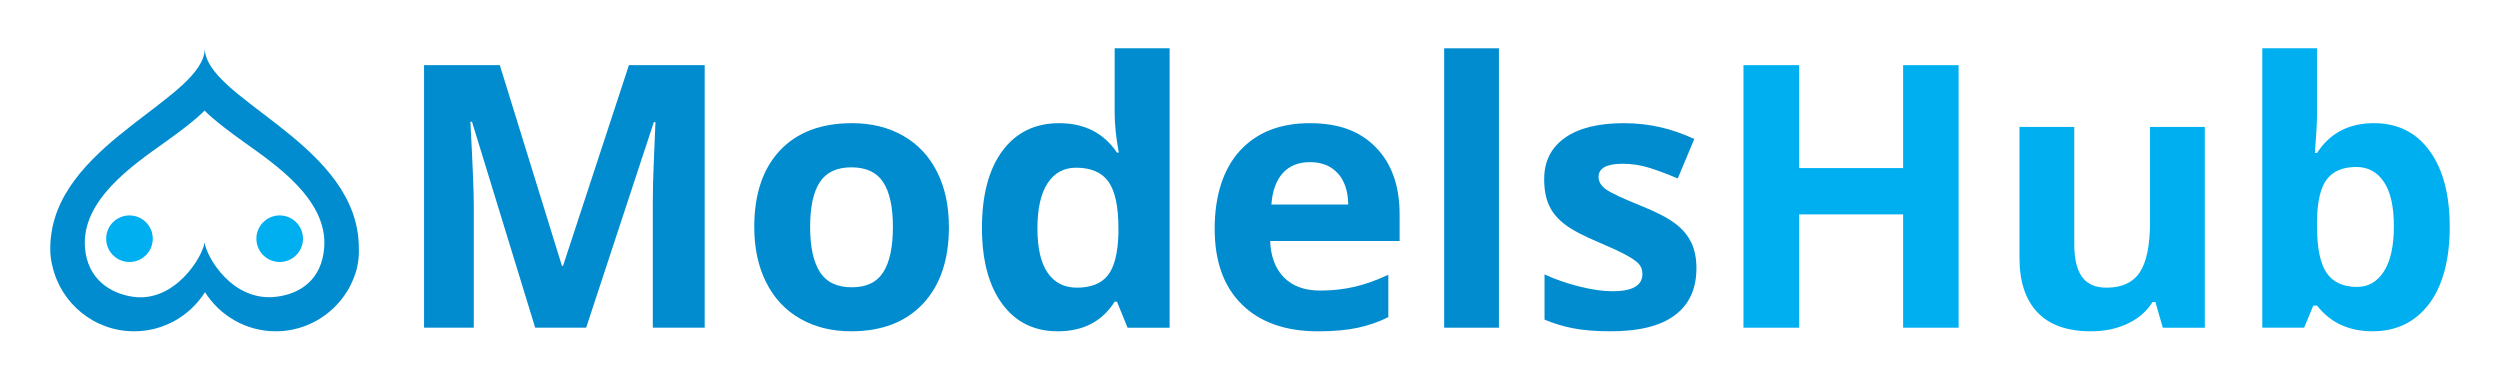
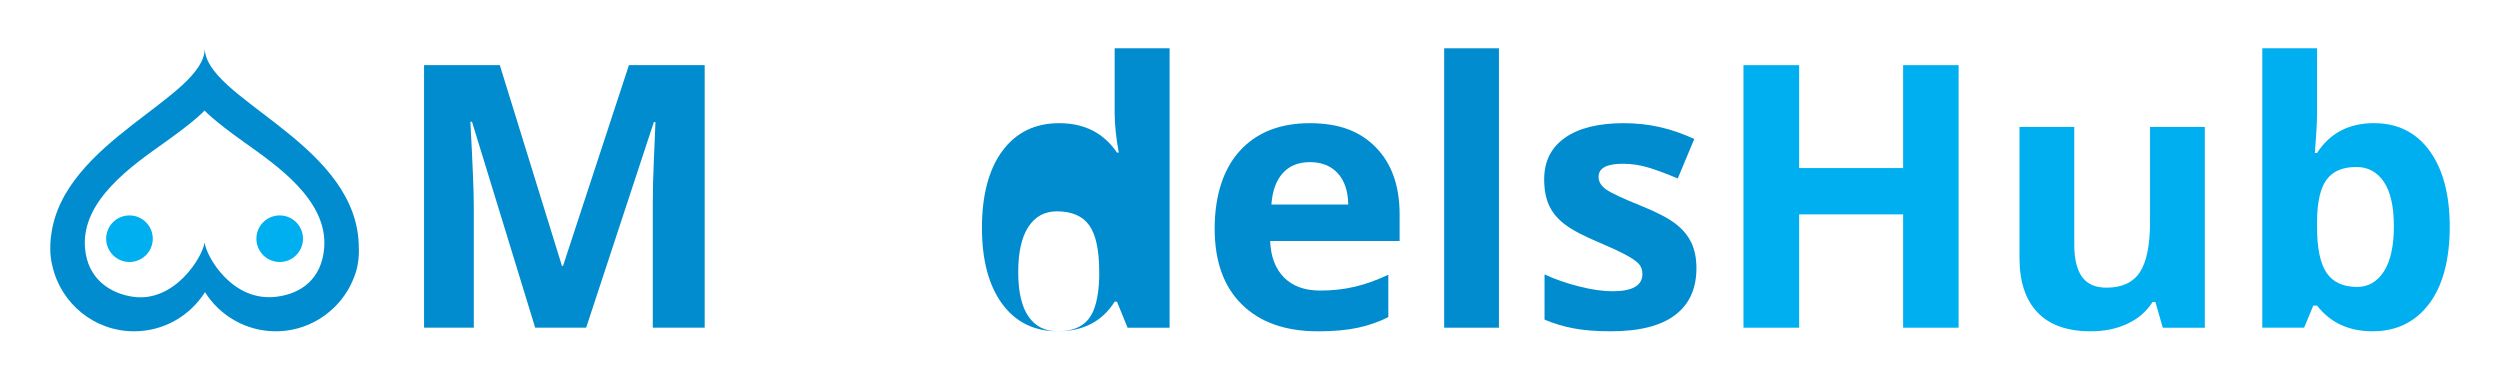
<svg xmlns="http://www.w3.org/2000/svg" id="Laag_1" data-name="Laag 1" viewBox="0 0 1325.11 201.19">
  <defs>
    <style>      .cls-1 {        fill: #00aff0;      }      .cls-1, .cls-2 {        stroke-width: 0px;      }      .cls-2 {        fill: #008ccf;      }    </style>
  </defs>
  <g>
    <path class="cls-2" d="M283.68,173.69l-33.5-109.17h-.86c1.2,22.21,1.81,37.02,1.81,44.45v64.72h-26.36V34.54h40.16l32.93,106.41h.57l34.93-106.41h40.16v139.15h-27.51v-65.86c0-3.11.05-6.69.14-10.76.1-4.06.52-14.85,1.28-32.36h-.86l-35.88,108.98h-27.03Z" />
-     <path class="cls-2" d="M502.97,120.3c0,17.32-4.57,30.87-13.71,40.64-9.14,9.77-21.86,14.66-38.17,14.66-10.22,0-19.23-2.24-27.03-6.71s-13.8-10.9-17.99-19.27-6.28-18.15-6.28-29.31c0-17.38,4.54-30.9,13.61-40.55,9.07-9.64,21.83-14.47,38.26-14.47,10.22,0,19.23,2.22,27.03,6.66,7.8,4.44,13.8,10.82,17.99,19.13,4.19,8.31,6.28,18.05,6.28,29.22ZM429.4,120.3c0,10.53,1.73,18.5,5.19,23.89,3.46,5.39,9.09,8.09,16.89,8.09s13.31-2.68,16.71-8.04c3.39-5.36,5.09-13.34,5.09-23.94s-1.71-18.43-5.14-23.7c-3.43-5.27-9.04-7.9-16.85-7.9s-13.32,2.62-16.75,7.85-5.14,13.15-5.14,23.75Z" />
-     <path class="cls-2" d="M560.65,175.6c-12.5,0-22.32-4.85-29.46-14.56-7.14-9.71-10.71-23.16-10.71-40.36s3.63-31.04,10.9-40.78c7.26-9.74,17.27-14.61,30.03-14.61,13.39,0,23.6,5.2,30.65,15.61h.95c-1.46-7.93-2.19-15.01-2.19-21.22V25.6h29.12v148.1h-22.27l-5.62-13.8h-1.24c-6.6,10.47-16.66,15.7-30.17,15.7ZM570.83,152.47c7.42,0,12.86-2.16,16.32-6.47,3.46-4.31,5.34-11.64,5.66-21.99v-3.14c0-11.42-1.76-19.61-5.28-24.56-3.52-4.95-9.25-7.42-17.18-7.42-6.47,0-11.5,2.75-15.09,8.23-3.58,5.49-5.38,13.47-5.38,23.94s1.81,18.32,5.43,23.56,8.79,7.85,15.51,7.85Z" />
+     <path class="cls-2" d="M560.65,175.6c-12.5,0-22.32-4.85-29.46-14.56-7.14-9.71-10.71-23.16-10.71-40.36s3.63-31.04,10.9-40.78c7.26-9.74,17.27-14.61,30.03-14.61,13.39,0,23.6,5.2,30.65,15.61h.95c-1.46-7.93-2.19-15.01-2.19-21.22V25.6h29.12v148.1h-22.27l-5.62-13.8h-1.24c-6.6,10.47-16.66,15.7-30.17,15.7Zc7.42,0,12.86-2.16,16.32-6.47,3.46-4.31,5.34-11.64,5.66-21.99v-3.14c0-11.42-1.76-19.61-5.28-24.56-3.52-4.95-9.25-7.42-17.18-7.42-6.47,0-11.5,2.75-15.09,8.23-3.58,5.49-5.38,13.47-5.38,23.94s1.81,18.32,5.43,23.56,8.79,7.85,15.51,7.85Z" />
    <path class="cls-2" d="M698.46,175.6c-17.13,0-30.52-4.73-40.16-14.18-9.65-9.45-14.47-22.84-14.47-40.16s4.46-31.61,13.37-41.35c8.91-9.74,21.24-14.61,36.98-14.61s26.74,4.28,35.12,12.85c8.38,8.57,12.56,20.4,12.56,35.5v14.09h-68.62c.32,8.25,2.76,14.69,7.33,19.32,4.57,4.63,10.98,6.95,19.23,6.95,6.41,0,12.47-.67,18.18-2,5.71-1.33,11.67-3.46,17.89-6.38v22.46c-5.08,2.54-10.5,4.43-16.28,5.66-5.77,1.24-12.82,1.86-21.13,1.86ZM694.37,85.94c-6.16,0-10.98,1.95-14.47,5.85-3.49,3.9-5.49,9.44-6,16.61h40.74c-.13-7.17-2-12.71-5.62-16.61s-8.5-5.85-14.66-5.85Z" />
    <path class="cls-2" d="M794.5,173.69h-29.03V25.6h29.03v148.1Z" />
    <path class="cls-2" d="M899.19,142.09c0,10.91-3.79,19.23-11.37,24.94-7.58,5.71-18.93,8.57-34.03,8.57-7.74,0-14.34-.52-19.8-1.57-5.46-1.05-10.56-2.58-15.32-4.62v-23.98c5.39,2.54,11.47,4.66,18.23,6.38,6.76,1.71,12.71,2.57,17.85,2.57,10.53,0,15.8-3.05,15.8-9.14,0-2.28-.7-4.14-2.09-5.57-1.4-1.43-3.81-3.05-7.23-4.85s-7.99-3.92-13.71-6.33c-8.19-3.43-14.2-6.6-18.04-9.52-3.84-2.92-6.63-6.27-8.38-10.04-1.75-3.77-2.62-8.42-2.62-13.94,0-9.45,3.66-16.77,10.99-21.94,7.33-5.17,17.72-7.76,31.17-7.76s25.28,2.79,37.4,8.38l-8.76,20.94c-5.33-2.28-10.31-4.16-14.94-5.62-4.63-1.46-9.36-2.19-14.18-2.19-8.57,0-12.85,2.32-12.85,6.95,0,2.6,1.38,4.85,4.14,6.76,2.76,1.9,8.8,4.73,18.13,8.47,8.31,3.36,14.4,6.5,18.27,9.42,3.87,2.92,6.72,6.28,8.57,10.09,1.84,3.81,2.76,8.34,2.76,13.61Z" />
    <path class="cls-1" d="M1038.15,173.69h-29.41v-60.06h-55.11v60.06h-29.51V34.54h29.51v54.54h55.11v-54.54h29.41v139.15Z" />
    <path class="cls-1" d="M1146.37,173.69l-3.9-13.61h-1.52c-3.11,4.95-7.52,8.77-13.23,11.47-5.71,2.7-12.22,4.05-19.51,4.05-12.5,0-21.92-3.35-28.27-10.04-6.35-6.69-9.52-16.32-9.52-28.89v-69.38h29.03v62.15c0,7.68,1.36,13.44,4.09,17.27,2.73,3.84,7.07,5.76,13.04,5.76,8.12,0,13.99-2.71,17.61-8.14s5.43-14.42,5.43-26.98v-50.06h29.03v106.41h-22.27Z" />
    <path class="cls-1" d="M1258.3,65.28c12.56,0,22.4,4.9,29.51,14.7,7.11,9.8,10.66,23.24,10.66,40.31s-3.66,31.19-10.99,40.83c-7.33,9.65-17.31,14.47-29.93,14.47s-22.3-4.54-29.41-13.61h-2l-4.85,11.71h-22.18V25.6h29.03v34.45c0,4.38-.38,11.39-1.14,21.03h1.14c6.79-10.53,16.85-15.8,30.17-15.8ZM1248.97,88.51c-7.17,0-12.41,2.21-15.7,6.61-3.3,4.41-5.01,11.69-5.14,21.84v3.14c0,11.42,1.7,19.61,5.09,24.56,3.39,4.95,8.77,7.42,16.13,7.42,5.96,0,10.71-2.74,14.23-8.23,3.52-5.49,5.28-13.47,5.28-23.94s-1.78-18.32-5.33-23.56c-3.55-5.23-8.41-7.85-14.56-7.85Z" />
  </g>
  <g>
    <path class="cls-2" d="M190.2,131.44c0-1.53-.09-3.03-.2-4.51-.02-.26-.04-.54-.06-.8h0c-4.98-51.51-81.16-74.23-81.4-100.54,0,26.13-75.18,48.97-81.43,99.14-.07.6-.18,1.2-.23,1.8-.15,1.61-.23,3.24-.23,4.91,0,.14,0,.25-.01.39,0,3.52.43,6.55,1.15,9.23,4.5,19.78,22.16,34.54,43.3,34.54,15.82,0,29.68-8.29,37.56-20.74,7.87,12.45,21.72,20.74,37.55,20.74s29.96-8.47,37.77-21.16c.02-.03.02-.04.04-.06.68-1.07,1.22-2.12,1.76-3.17,1.31-2.58,2.39-5.29,3.18-8.12.05-.22.13-.45.18-.66.07-.26.12-.53.18-.79.71-3.23.93-6.22.93-8.94-.02-.39-.04-.79-.04-1.26ZM171.84,131.29c-1.31,16.75-12.39,24.46-25.47,26.02-23.18,2.77-36.87-21.02-37.94-28.78-1.06,7.76-15.86,31.94-37.92,28.78-11.88-1.71-24.17-9.27-25.47-26.02-1.96-25.14,25.2-43.65,42.33-55.84,17.13-12.19,21.06-16.87,21.06-16.87h0s3.95,4.68,21.08,16.87c17.13,12.19,44.29,30.71,42.33,55.84Z" />
    <g>
      <path class="cls-1" d="M80.97,126.52c0-6.81-5.53-12.34-12.35-12.34s-12.35,5.53-12.35,12.34,5.53,12.35,12.35,12.35,12.35-5.53,12.35-12.35Z" />
      <path class="cls-1" d="M160.6,126.52c0-6.81-5.53-12.34-12.35-12.34s-12.35,5.53-12.35,12.34,5.53,12.35,12.35,12.35,12.35-5.53,12.35-12.35Z" />
    </g>
  </g>
</svg>